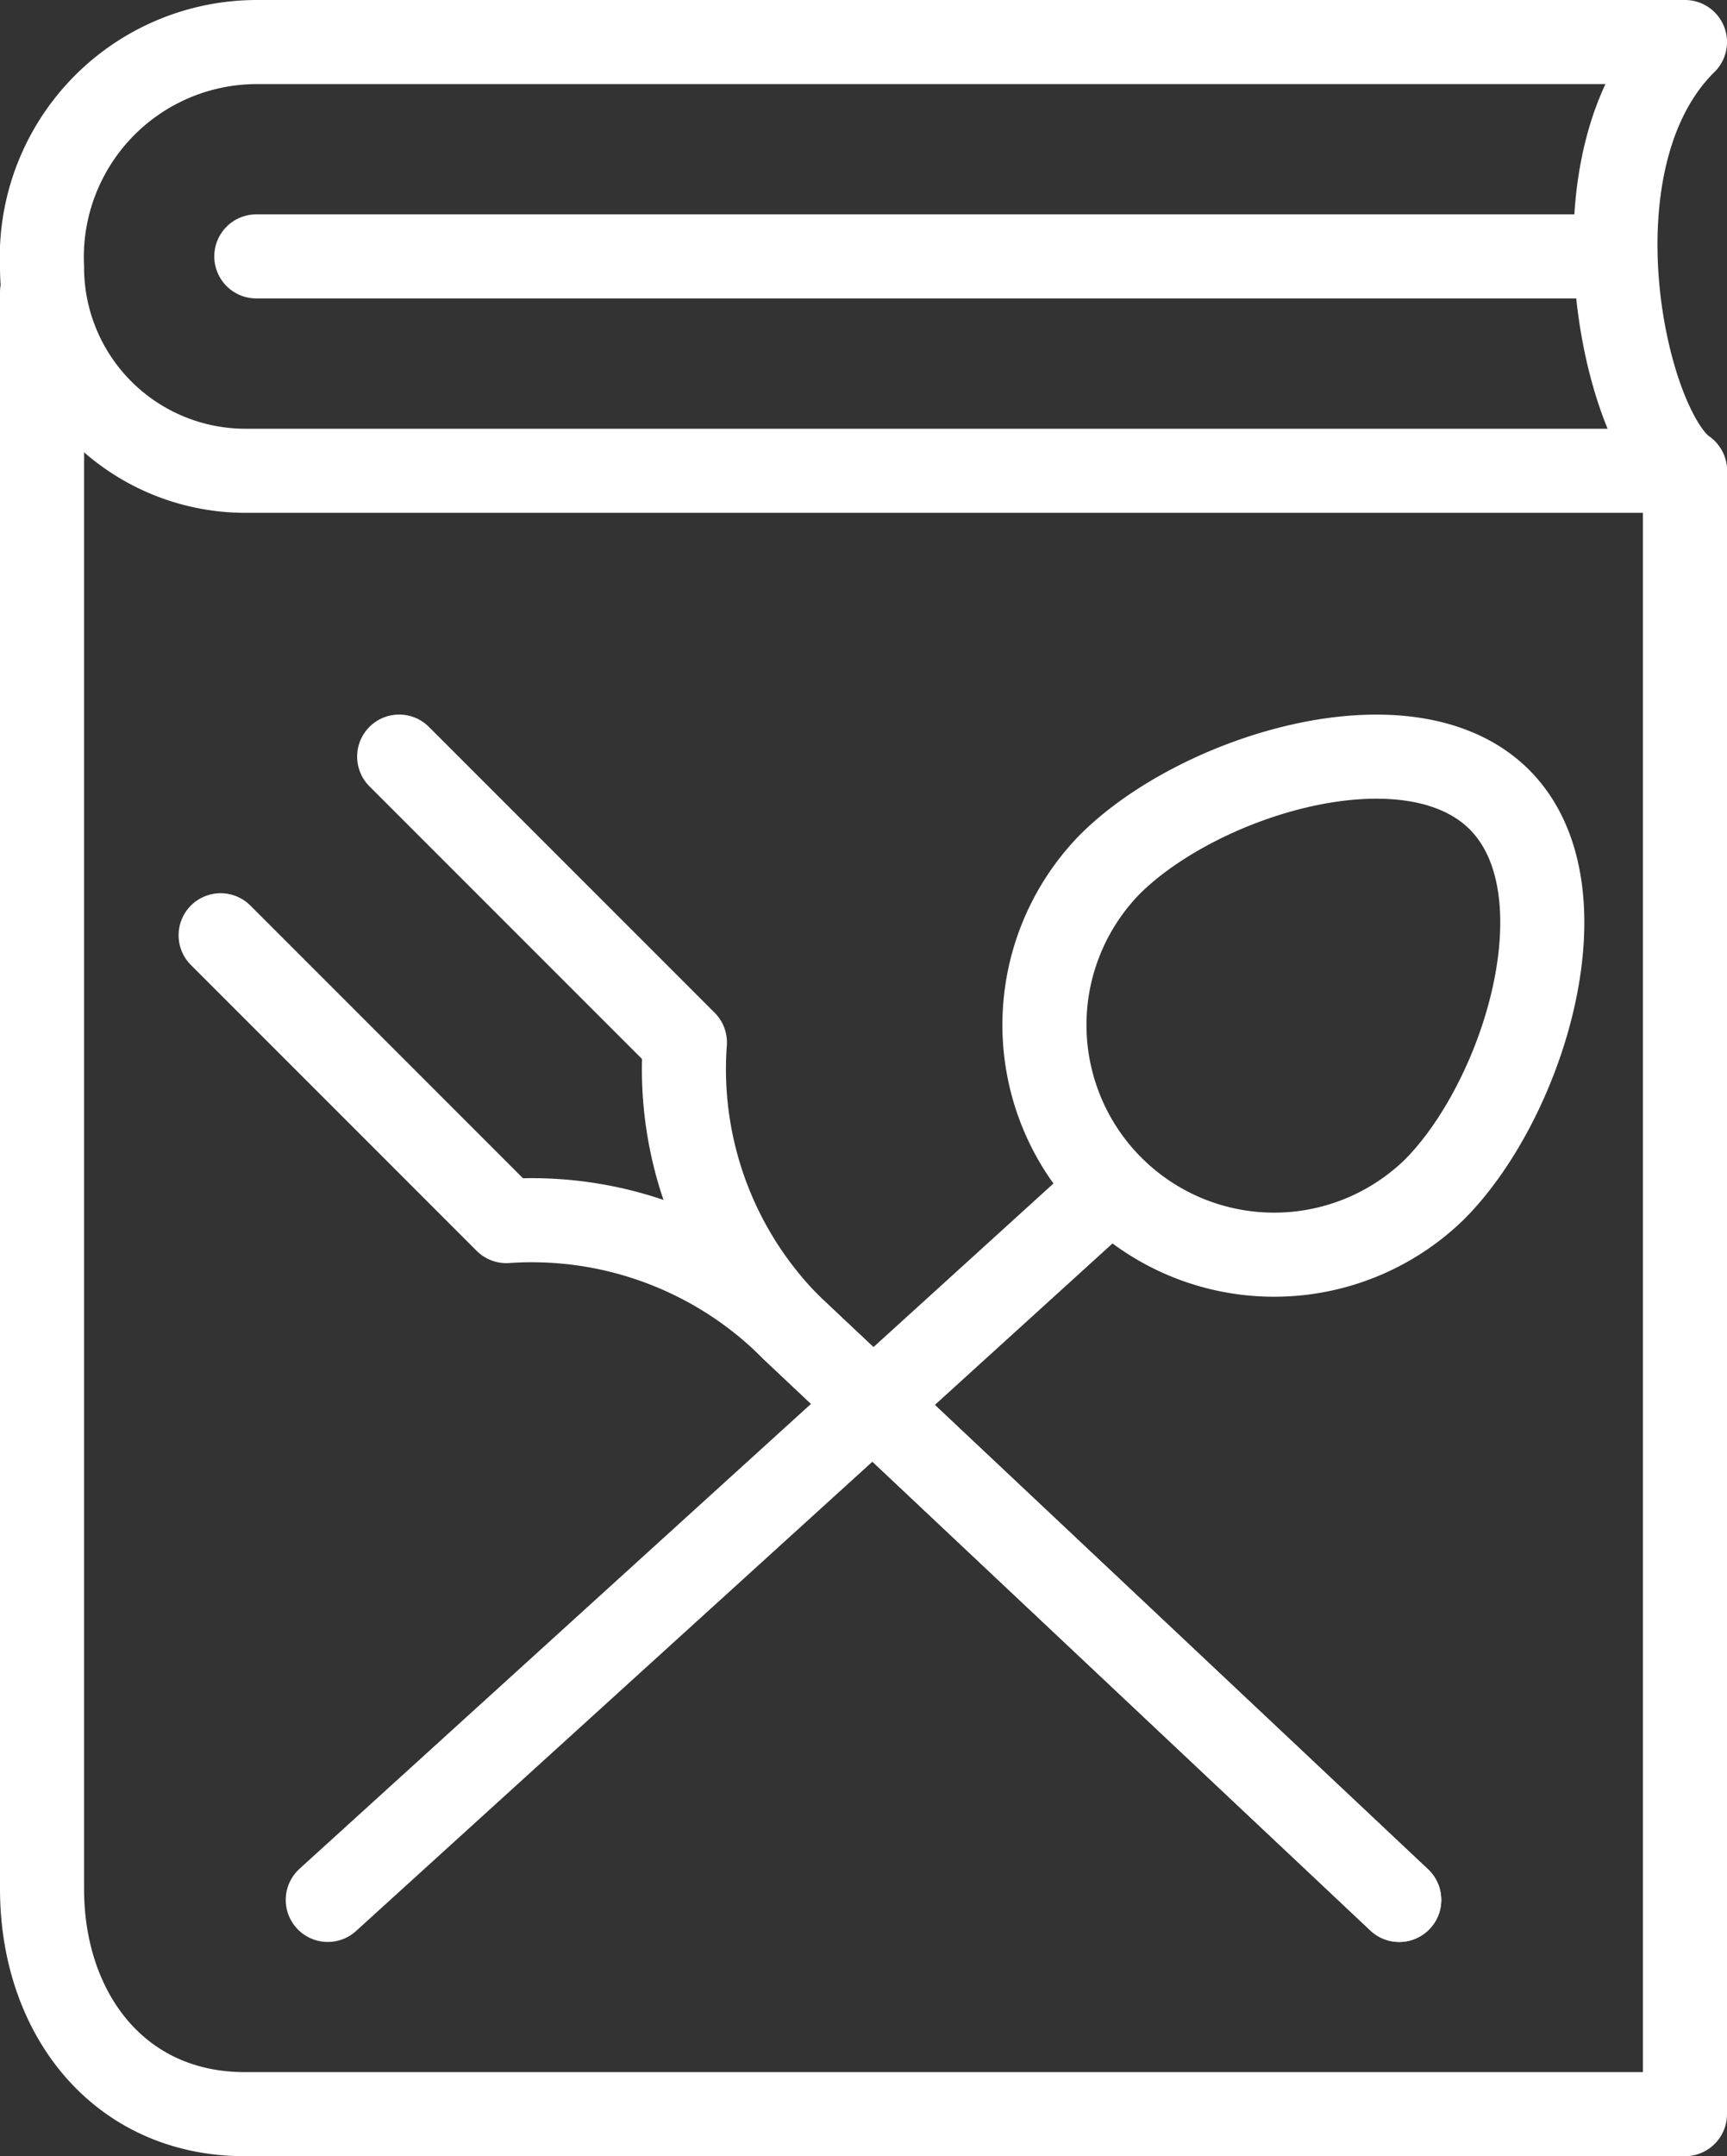
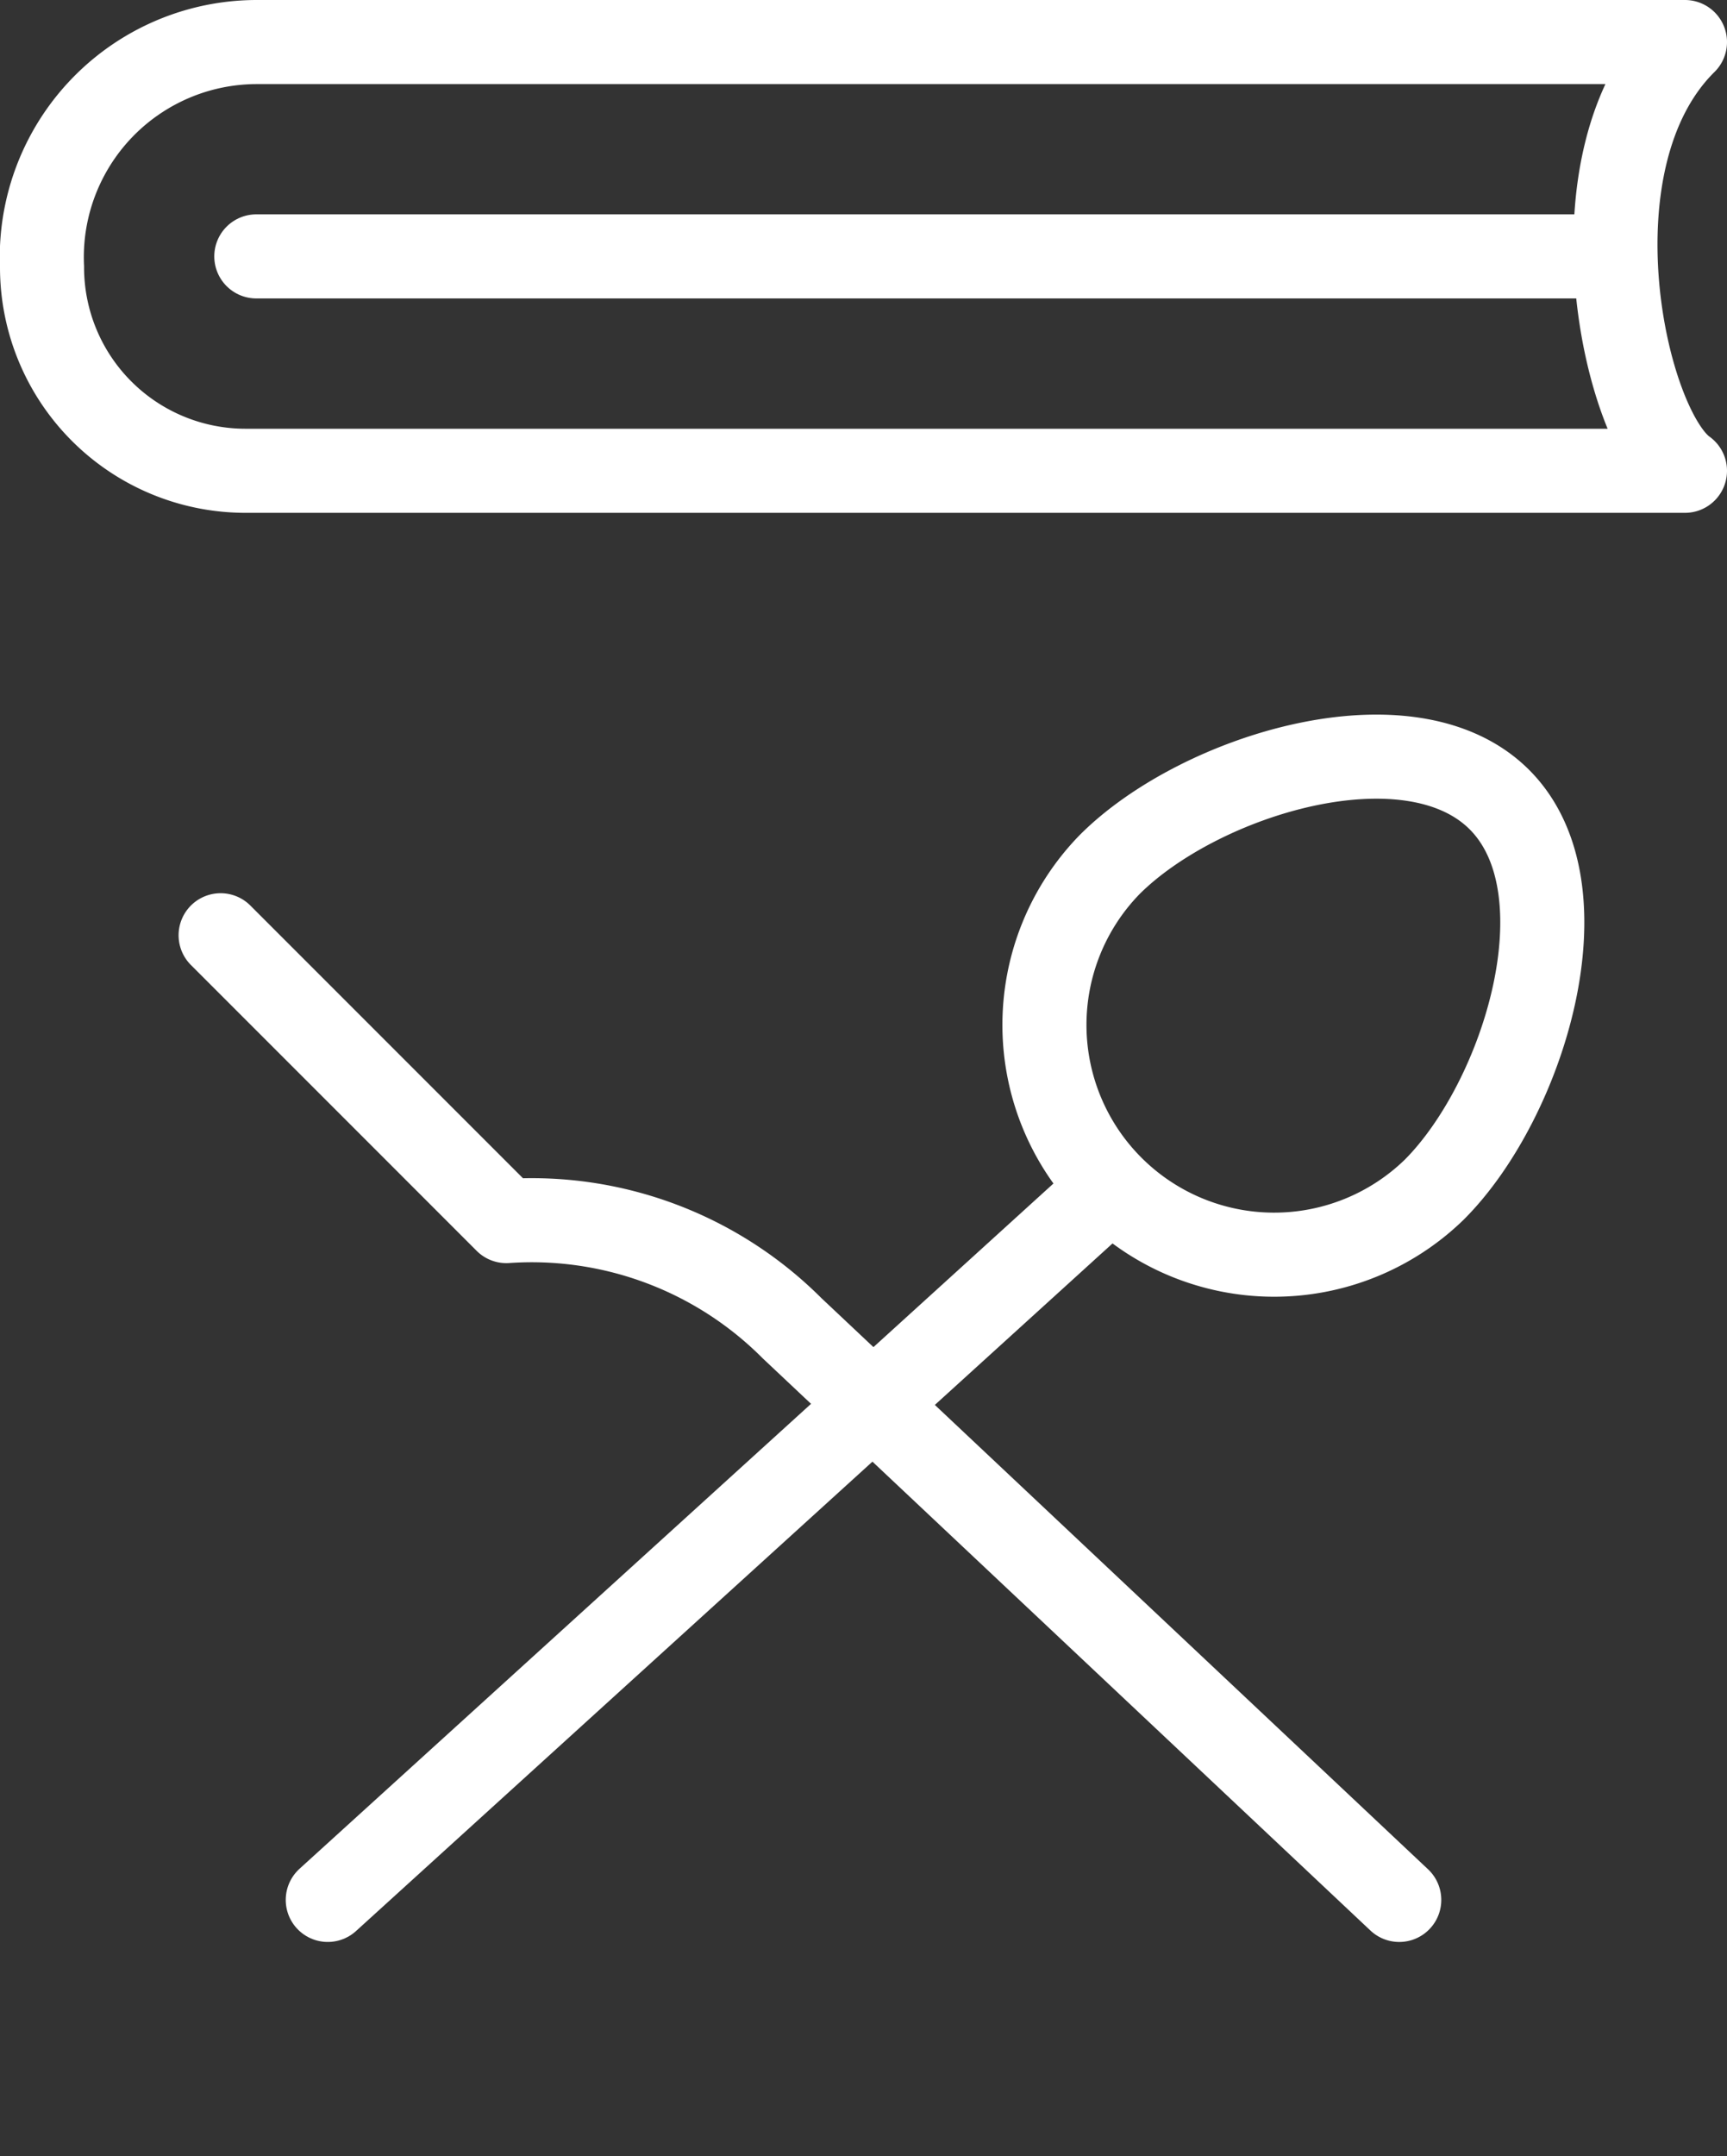
<svg xmlns="http://www.w3.org/2000/svg" width="36.978" height="46.155" viewBox="0 0 36.978 46.155">
  <rect x="0" y="0" width="36.978" height="46.155" fill="#333333" stroke="none" />
  <g id="Cookbook" transform="translate(0.9 0.9)">
    <g id="Group_203" data-name="Group 203" transform="translate(0 0)">
      <g id="Group_200" data-name="Group 200">
-         <path id="Path_719" data-name="Path 719" d="M314.678,857.824V893H283.841c-2.7,0-4.341-2.156-4.341-4.821V854" transform="translate(-279.5 -848.647)" fill="none" stroke="#fff" stroke-linecap="round" stroke-linejoin="round" stroke-width="1.8" />
        <path id="Path_720" data-name="Path 720" d="M279.5,855.321h0a4.606,4.606,0,0,1,4.588-4.821h30.59c-2.565,2.531-1.306,8.253,0,9.177H283.856a4.356,4.356,0,0,1-4.356-4.356Z" transform="translate(-279.5 -850.5)" fill="none" stroke="#fff" stroke-linecap="round" stroke-linejoin="round" stroke-width="1.8" />
        <line id="Line_284" data-name="Line 284" x2="28.295" transform="translate(4.588 4.588)" fill="none" stroke="#fff" stroke-linecap="round" stroke-width="1.8" />
      </g>
      <g id="Group_201" data-name="Group 201" transform="translate(7.647 15.295)">
-         <path id="Path_721" data-name="Path 721" d="M284.5,860.5l6.118,6.118h0a7.8,7.8,0,0,0,2.294,6.118l13,12.236" transform="translate(-284.5 -860.5)" fill="none" stroke="#fff" stroke-linecap="round" stroke-linejoin="round" stroke-width="1.8" />
-       </g>
+         </g>
      <g id="Group_202" data-name="Group 202" transform="translate(3.824 19.119)">
        <path id="Path_722" data-name="Path 722" d="M282,863l6.118,6.118h0a7.873,7.873,0,0,1,6.118,2.294l13,12.236" transform="translate(-282 -863)" fill="none" stroke="#fff" stroke-linecap="round" stroke-linejoin="round" stroke-width="1.8" />
      </g>
      <path id="Path_723" data-name="Path 723" d="M301.9,869.766a4.918,4.918,0,0,1-6.955-6.954c1.919-1.921,6.425-3.311,8.346-1.392S303.816,867.846,301.9,869.766Z" transform="translate(-272.087 -845.205)" fill="none" stroke="#fff" stroke-linecap="round" stroke-linejoin="round" stroke-width="1.8" />
      <line id="Line_285" data-name="Line 285" x1="16.735" y2="15.206" transform="translate(6.118 24.561)" fill="none" stroke="#fff" stroke-linecap="round" stroke-linejoin="round" stroke-width="1.8" />
    </g>
  </g>
</svg>